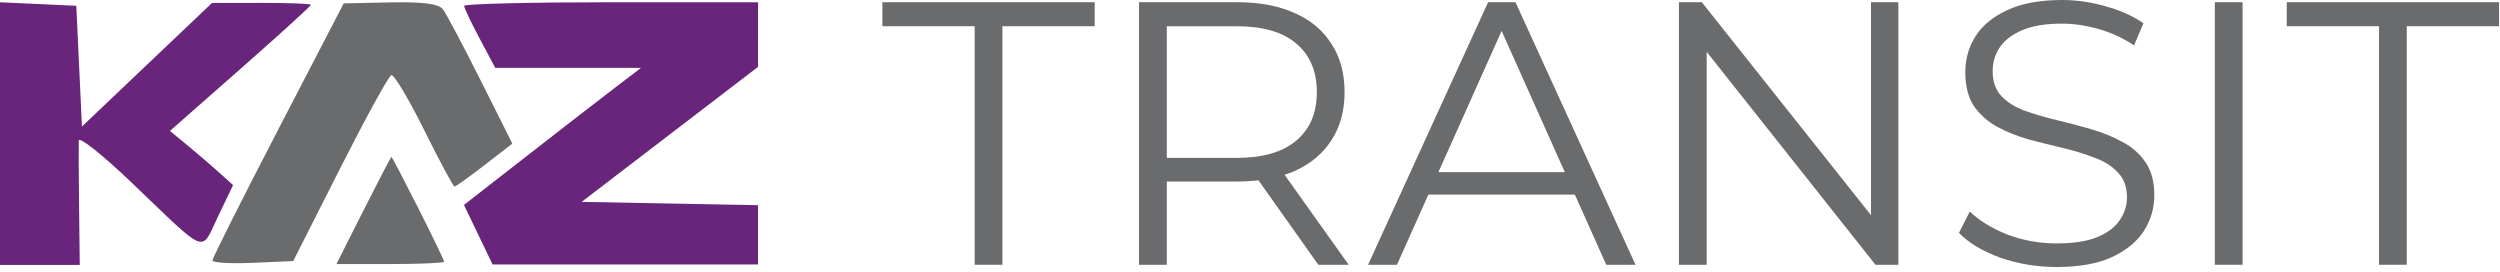
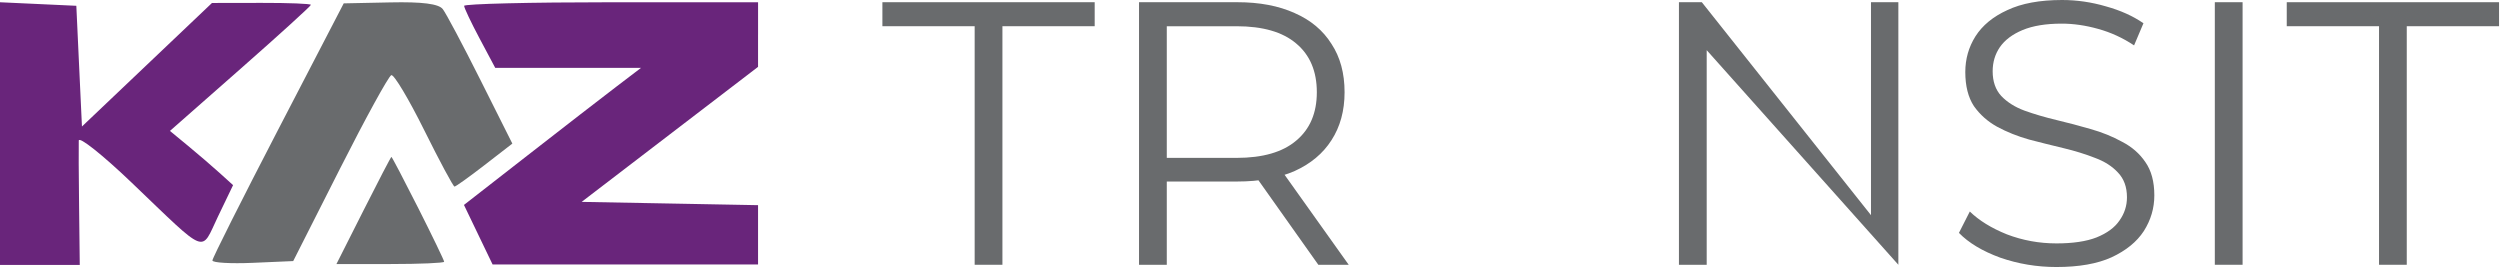
<svg xmlns="http://www.w3.org/2000/svg" width="294" height="32" viewBox="0 0 294 32" fill="none">
  <path fill-rule="evenodd" clip-rule="evenodd" d="M52.068 1.068C52.455 1.565 54.454 5.326 56.511 9.428L60.251 16.886L56.984 19.414C55.187 20.805 53.596 21.942 53.45 21.942C53.304 21.942 51.698 18.952 49.882 15.296C48.068 11.639 46.329 8.733 46.019 8.836C45.71 8.94 42.986 13.9 39.969 19.863L34.481 30.703L29.729 30.909C27.115 31.023 24.979 30.896 24.979 30.63C24.979 30.363 28.454 23.45 32.699 15.27L40.422 0.396L45.895 0.282C49.658 0.202 51.584 0.449 52.068 1.068ZM49.188 24.474C50.862 27.792 52.233 30.632 52.233 30.78C52.233 30.928 49.383 31.051 45.899 31.051H39.565L42.742 24.757C44.489 21.294 45.968 18.457 46.03 18.451C46.09 18.444 47.511 21.155 49.188 24.474Z" fill="#696B6D" />
  <path fill-rule="evenodd" clip-rule="evenodd" d="M89.147 4.065V7.863L78.774 15.801L68.401 23.741L78.774 23.934L89.147 24.128V27.614V31.101H73.538H57.928L56.245 27.601L54.562 24.1L62.051 18.266C66.169 15.057 70.855 11.429 72.463 10.206L75.388 7.979H66.812H58.238L56.409 4.542C55.403 2.655 54.582 0.92 54.582 0.688C54.582 0.456 62.358 0.265 71.865 0.265H89.149V4.065H89.147Z" fill="#69257B" />
  <path fill-rule="evenodd" clip-rule="evenodd" d="M9.305 7.779L9.638 14.876L17.284 7.613L24.929 0.35L30.745 0.34C33.944 0.333 36.562 0.436 36.562 0.57C36.562 0.701 32.833 4.092 28.274 8.103L19.985 15.396L22.111 17.148C23.28 18.111 24.951 19.547 25.823 20.336L27.41 21.772L25.632 25.469C23.566 29.765 24.564 30.159 15.452 21.449C12.069 18.216 9.286 16.005 9.262 16.533C9.238 17.062 9.258 20.57 9.301 24.327L9.38 31.16H4.69H0V15.712V0.266L4.488 0.473L8.976 0.681L9.305 7.779Z" fill="#69257B" />
  <path d="M279.774 31.137V3.083H268.922V0.26H293.888V3.083H283.035V31.137H279.774Z" fill="#696B6D" />
  <path d="M260.463 31.137V0.26H263.728V31.137H260.463Z" fill="#696B6D" />
  <path d="M241.838 31.401C239.545 31.401 237.34 31.034 235.222 30.299C233.135 29.533 231.517 28.564 230.371 27.388L231.65 24.873C232.738 25.933 234.193 26.829 236.018 27.564C237.87 28.269 239.811 28.624 241.838 28.624C243.779 28.624 245.355 28.39 246.558 27.919C247.794 27.418 248.691 26.758 249.25 25.935C249.836 25.112 250.131 24.201 250.131 23.201C250.131 21.995 249.778 21.026 249.071 20.291C248.394 19.556 247.498 18.982 246.382 18.571C245.262 18.131 244.029 17.748 242.674 17.423C241.322 17.101 239.968 16.761 238.616 16.409C237.264 16.026 236.013 15.527 234.868 14.909C233.75 14.292 232.839 13.481 232.134 12.482C231.457 11.452 231.119 10.115 231.119 8.469C231.119 6.941 231.517 5.543 232.31 4.277C233.133 2.983 234.384 1.954 236.058 1.191C237.735 0.398 239.882 0 242.498 0C244.233 0 245.952 0.249 247.659 0.75C249.366 1.221 250.834 1.883 252.07 2.734L250.967 5.337C249.643 4.456 248.231 3.809 246.733 3.396C245.262 2.983 243.835 2.779 242.455 2.779C240.602 2.779 239.072 3.029 237.866 3.529C236.66 4.03 235.764 4.705 235.175 5.558C234.616 6.382 234.337 7.323 234.337 8.381C234.337 9.586 234.674 10.556 235.351 11.291C236.056 12.026 236.97 12.6 238.085 13.011C239.231 13.423 240.482 13.791 241.834 14.113C243.188 14.436 244.525 14.79 245.849 15.173C247.201 15.556 248.437 16.054 249.555 16.673C250.7 17.262 251.614 18.055 252.291 19.055C252.996 20.054 253.349 21.363 253.349 22.98C253.349 24.48 252.938 25.877 252.115 27.171C251.292 28.435 250.026 29.465 248.323 30.258C246.649 31.018 244.486 31.401 241.838 31.401Z" fill="#696B6D" />
-   <path d="M197.443 31.137V0.26H200.134L221.44 27.079H220.028V0.26H223.247V31.137H220.556L199.296 4.319H200.708V31.137H197.443Z" fill="#696B6D" />
-   <path d="M160.886 31.137L175.001 0.26H178.221L192.336 31.137H188.895L175.928 2.156H177.252L164.284 31.137H160.886ZM166.444 22.887L167.414 20.241H185.366L186.337 22.887H166.444Z" fill="#696B6D" />
+   <path d="M197.443 31.137V0.26H200.134L221.44 27.079H220.028V0.26H223.247V31.137L199.296 4.319H200.708V31.137H197.443Z" fill="#696B6D" />
  <path d="M133.949 31.137V0.26H145.507C148.125 0.26 150.373 0.686 152.256 1.539C154.139 2.363 155.579 3.568 156.578 5.157C157.608 6.715 158.122 8.613 158.122 10.846C158.122 13.022 157.608 14.905 156.578 16.493C155.579 18.051 154.139 19.257 152.256 20.11C150.373 20.934 148.125 21.346 145.507 21.346H135.759L137.214 19.846V31.139H133.949V31.137ZM155.035 31.137L147.095 19.934H150.625L158.608 31.137H155.035ZM137.214 20.11L135.759 18.567H145.419C148.505 18.567 150.844 17.89 152.432 16.538C154.051 15.186 154.859 13.288 154.859 10.848C154.859 8.379 154.051 6.468 152.432 5.114C150.844 3.762 148.507 3.085 145.419 3.085H135.759L137.214 1.541V20.11Z" fill="#696B6D" />
  <path d="M114.62 31.137V3.083H103.77V0.26H128.735V3.083H117.885V31.137H114.62Z" fill="#696B6D" />
</svg>